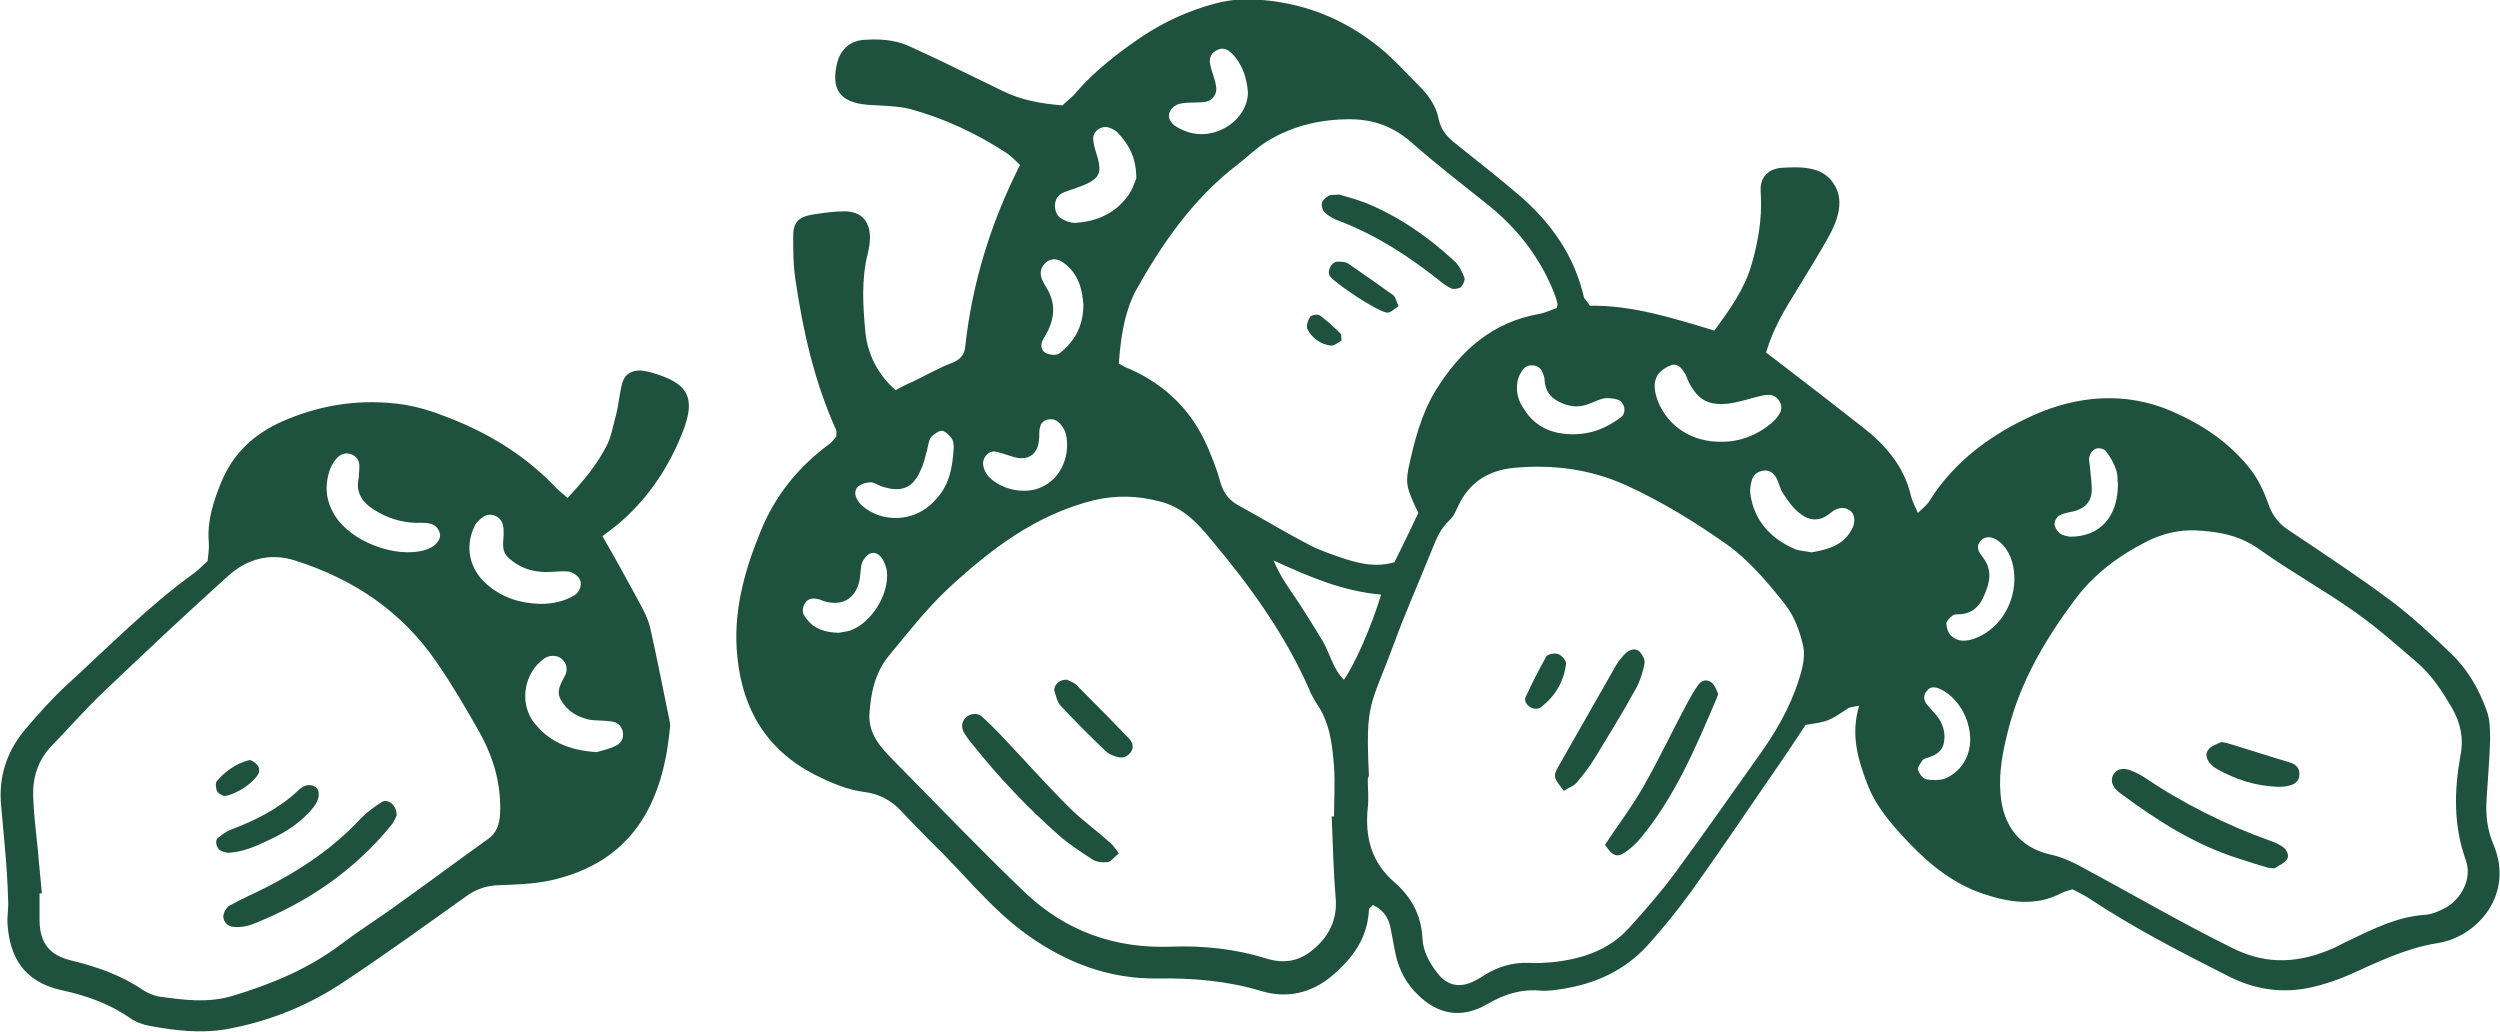
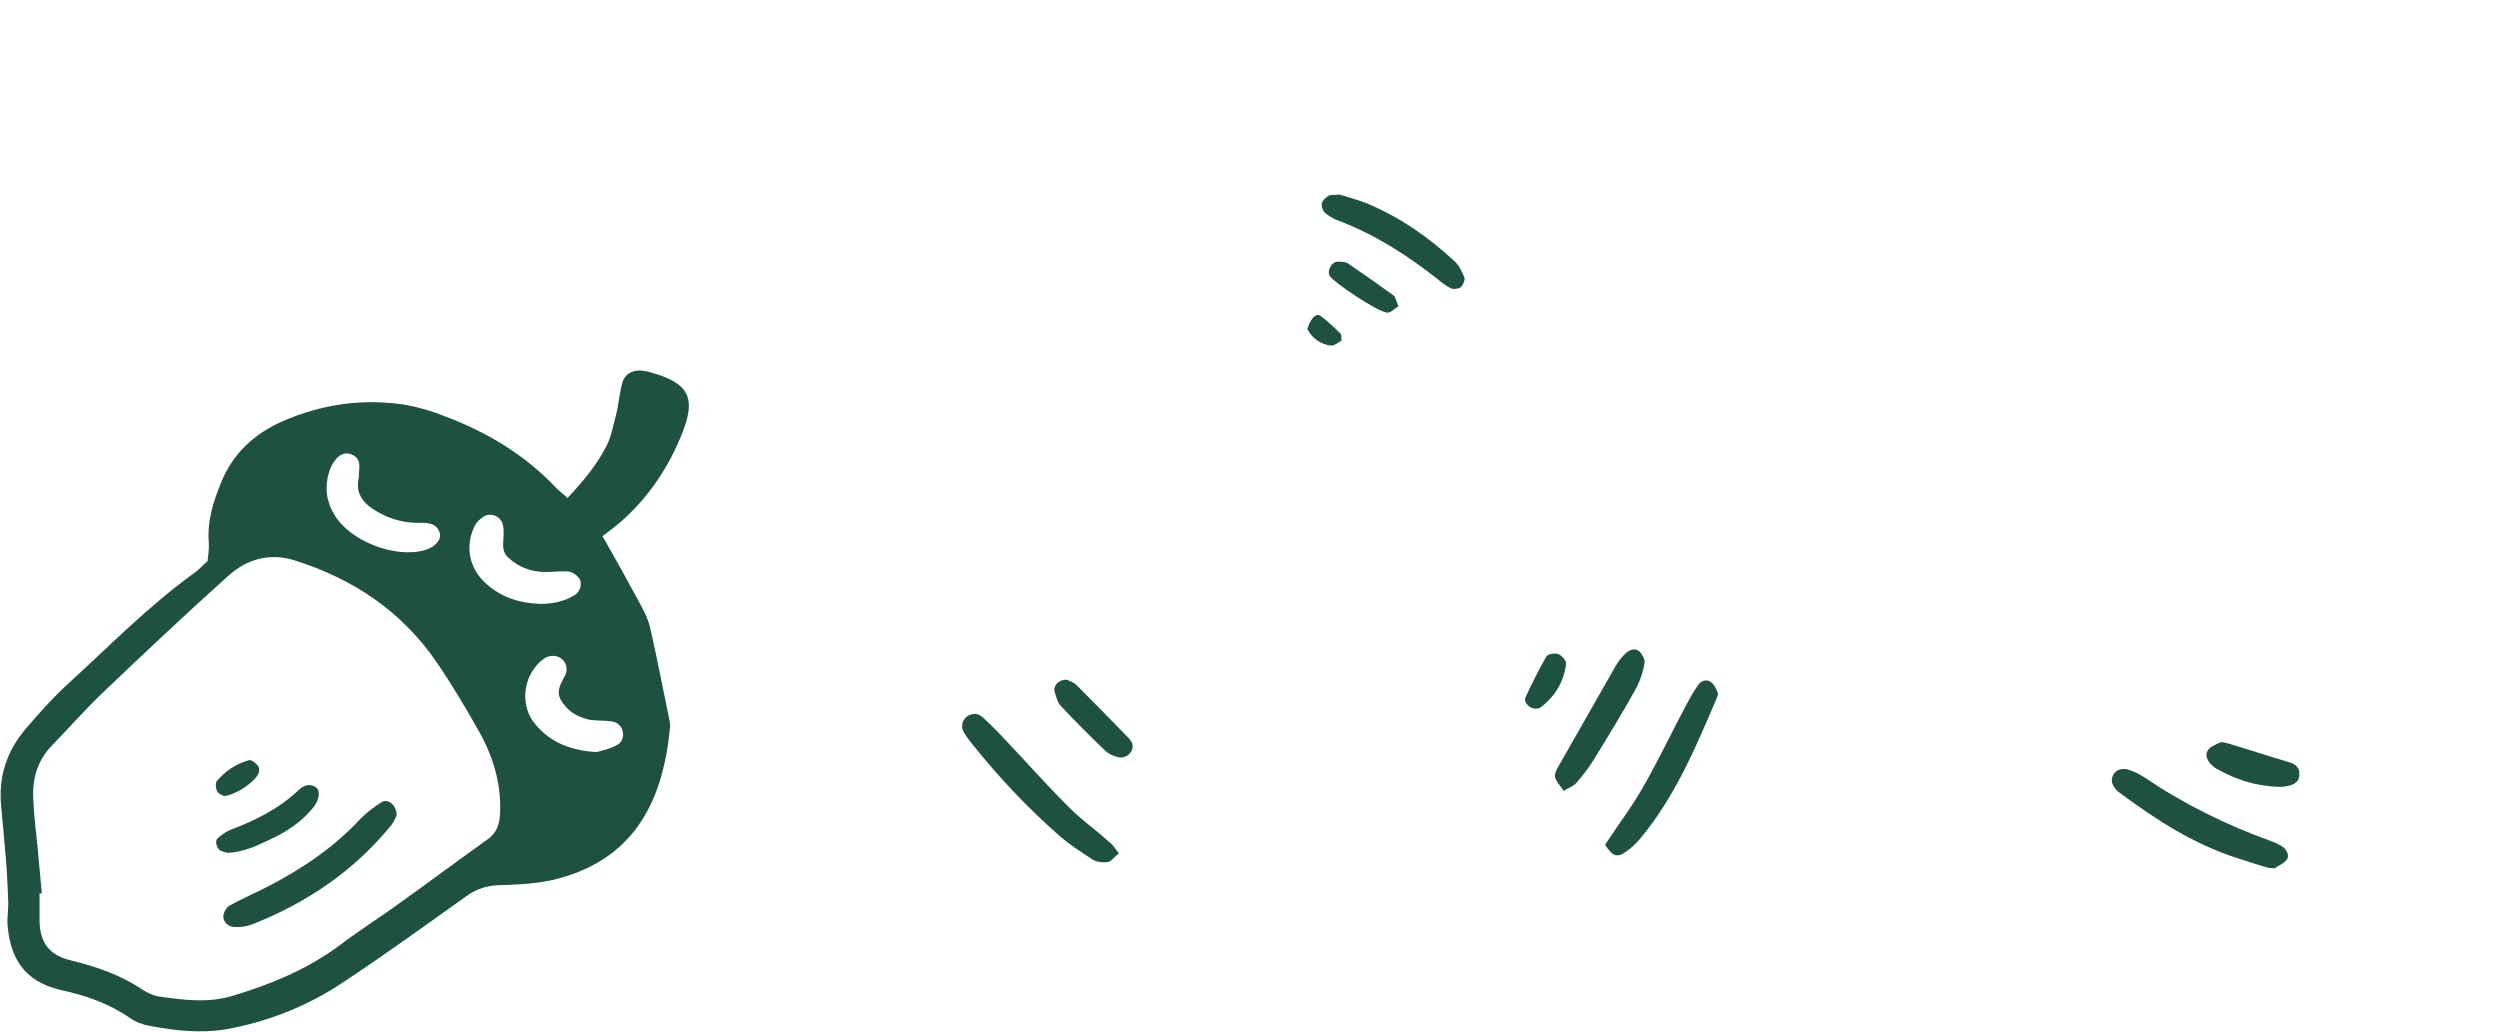
<svg xmlns="http://www.w3.org/2000/svg" width="252" height="104" viewBox="0 0 252 104" fill="none">
  <g clip-path="url(#clip0)">
-     <path d="M160.262 30.815C164.483 30.756 168.586 32.04 172.806 33.324C174.389 31.165 175.855 29.122 176.558 26.671C177.203 24.453 177.613 22.119 177.496 19.784C177.496 19.434 177.437 19.026 177.496 18.676C177.613 17.8 178.258 17.158 179.137 16.983C179.254 16.983 179.313 16.925 179.43 16.925C181.423 16.808 183.651 16.691 184.823 18.5C185.937 20.135 185.292 22.119 184.354 23.811C183.358 25.621 182.244 27.371 181.189 29.122C179.958 31.107 178.727 33.091 178.023 35.542C178.434 35.834 178.844 36.184 179.254 36.476C182.068 38.635 184.882 40.794 187.695 43.012C190.04 44.822 191.916 46.981 192.619 49.957C192.737 50.483 193.03 51.008 193.323 51.708C193.792 51.241 194.261 50.891 194.495 50.483C197.016 46.456 200.826 43.713 204.988 41.845C209.443 39.861 214.249 39.452 218.88 41.437C221.987 42.779 224.801 44.646 226.911 47.389C227.673 48.382 228.259 49.666 228.67 50.833C229.08 52.058 229.783 52.875 230.897 53.576C234.297 55.852 237.755 58.128 241.038 60.579C243.207 62.213 245.2 64.081 247.134 65.948C248.776 67.524 249.889 69.508 250.651 71.609C251.003 72.543 251.003 73.594 251.003 74.644C250.945 76.57 250.769 78.554 250.651 80.48C250.534 82.114 250.71 83.69 251.355 85.149C253.465 90.227 249.655 94.487 245.669 95.071C242.445 95.596 239.631 96.997 236.759 98.281C235.587 98.806 234.297 99.214 233.066 99.506C230.018 100.206 227.146 99.74 224.39 98.281C219.642 95.888 214.894 93.436 210.439 90.46C209.97 90.168 209.443 89.935 208.915 89.643C208.564 89.76 208.212 89.818 207.86 89.993C205.222 91.394 202.584 90.985 199.947 90.11C196.957 89.118 194.554 87.192 192.385 84.916C190.744 83.165 189.102 81.356 188.223 79.021C187.285 76.57 186.523 74.061 187.402 71.142C186.816 71.259 186.464 71.259 186.23 71.434C184.296 72.718 184.296 72.718 182.009 73.068C180.778 74.936 179.489 76.862 178.141 78.788C175.62 82.465 173.099 86.2 170.462 89.876C169.113 91.744 167.589 93.612 166.065 95.304C163.779 97.814 160.848 99.156 157.507 99.681C156.745 99.798 155.983 99.915 155.279 99.856C153.345 99.681 151.645 100.206 149.945 101.199C147.249 102.774 144.904 102.191 142.97 100.323C141.797 99.214 141.035 97.814 140.684 96.238C140.508 95.421 140.39 94.604 140.215 93.787C140.039 92.62 139.511 91.744 138.397 91.219C138.163 91.452 137.987 91.569 137.987 91.686C137.87 94.545 136.346 96.588 134.294 98.339C132.243 100.09 129.781 100.673 127.201 99.915C123.743 98.864 120.226 98.572 116.65 98.631C111.785 98.689 107.506 97.055 103.578 94.254C99.885 91.627 97.13 88.009 93.906 84.916C92.851 83.865 91.796 82.756 90.799 81.706C89.803 80.655 88.572 80.013 87.165 79.838C85.348 79.605 83.765 78.904 82.124 78.088C77.259 75.578 74.855 71.493 74.328 66.24C73.859 61.863 74.972 57.719 76.614 53.692C78.079 50.016 80.424 47.098 83.589 44.763C83.882 44.53 84.117 44.238 84.293 44.004C84.293 43.713 84.351 43.538 84.293 43.362C82.124 38.577 80.951 33.441 80.189 28.247C79.955 26.788 79.955 25.27 79.955 23.753C79.955 22.469 80.483 21.886 81.772 21.652C82.886 21.477 84 21.302 85.113 21.302C86.813 21.302 87.693 22.294 87.693 23.986C87.693 24.512 87.575 25.095 87.458 25.621C86.813 28.189 86.989 30.815 87.224 33.441C87.458 35.717 88.455 37.701 90.272 39.336C90.917 38.985 91.444 38.694 92.03 38.46C93.379 37.818 94.668 37.059 96.075 36.534C96.896 36.184 97.247 35.659 97.306 34.842C98.009 28.48 99.885 22.411 102.816 16.633C102.347 16.166 101.878 15.699 101.351 15.349C98.361 13.423 95.137 11.906 91.679 10.972C90.975 10.797 90.213 10.738 89.451 10.68C88.806 10.622 88.162 10.622 87.458 10.563C84.644 10.33 83.707 8.988 84.41 6.245C84.762 4.961 85.7 4.144 86.989 4.027C88.572 3.91 90.155 3.969 91.679 4.669C93.203 5.369 94.727 6.07 96.251 6.828C97.834 7.587 99.475 8.404 101.058 9.163C102.933 10.097 104.926 10.447 107.095 10.622C107.564 10.155 108.092 9.805 108.502 9.279C110.437 7.062 112.723 5.311 115.126 3.677C117.412 2.159 119.874 1.05 122.512 0.35C124.036 -0.058 125.619 -0.175 127.26 -6.95437e-05C132.008 0.408 136.111 2.218 139.687 5.311C140.859 6.361 141.915 7.529 143.087 8.696C144.025 9.63 144.787 10.738 145.021 12.022C145.256 13.131 145.901 13.832 146.721 14.474C148.831 16.166 151 17.858 153.052 19.609C156.335 22.411 158.738 25.796 159.676 30.056C159.91 30.29 160.028 30.465 160.262 30.815ZM137.87 78.613C137.87 79.546 137.987 80.48 137.87 81.414C137.577 84.391 138.222 86.9 140.566 88.943C142.266 90.402 143.263 92.269 143.38 94.545C143.439 95.888 144.083 97.055 144.904 98.105C145.901 99.389 147.19 99.623 148.656 98.864C149.007 98.689 149.3 98.514 149.652 98.281C151.059 97.405 152.524 96.997 154.166 97.055C154.928 97.113 155.69 97.055 156.393 96.997C159.324 96.705 162.138 95.829 164.189 93.553C165.831 91.744 167.413 89.935 168.879 87.951C171.868 83.865 174.741 79.78 177.672 75.636C179.43 73.127 180.896 70.384 181.658 67.349C181.834 66.649 181.892 65.832 181.775 65.19C181.423 63.614 180.896 62.155 179.899 60.871C178.141 58.653 176.323 56.494 174.037 54.86C170.813 52.584 167.472 50.541 163.896 48.907C160.262 47.273 156.51 46.806 152.642 47.156C150.062 47.389 148.069 48.615 146.956 51.066C146.721 51.591 146.487 52.117 146.076 52.467C145.197 53.284 144.787 54.334 144.376 55.327C143.087 58.536 141.68 61.688 140.508 64.898C138.104 71.376 137.635 70.676 137.987 78.204C137.87 78.438 137.87 78.496 137.87 78.613ZM134.236 82.29C134.294 82.29 134.411 82.29 134.47 82.29C134.47 80.597 134.587 78.904 134.47 77.27C134.294 75.053 134.06 72.835 132.711 70.909C132.418 70.442 132.125 69.917 131.949 69.45C129.487 63.847 125.912 58.945 121.984 54.276C120.636 52.642 119.112 51.066 116.885 50.541C114.657 49.957 112.488 49.899 110.261 50.424C104.399 51.883 99.827 55.385 95.547 59.353C93.379 61.396 91.503 63.789 89.627 66.065C88.22 67.757 87.751 69.859 87.634 72.076C87.575 74.061 88.806 75.344 90.037 76.628C94.434 81.064 98.772 85.616 103.285 89.935C107.388 93.845 112.371 95.654 118.116 95.421C121.281 95.304 124.505 95.654 127.553 96.588C129.722 97.288 131.363 96.763 132.887 95.246C134.118 94.02 134.763 92.503 134.646 90.694C134.411 87.892 134.353 85.091 134.236 82.29ZM221.284 53.459C219.584 53.401 217.942 53.809 216.418 54.568C213.546 56.027 211.025 57.894 209.091 60.521C206.102 64.548 203.64 68.75 202.409 73.652C201.881 75.753 201.471 77.796 201.647 79.955C201.881 83.223 203.581 85.441 206.688 86.141C207.801 86.375 208.798 86.842 209.794 87.367C214.894 90.11 219.877 93.028 225.094 95.596C228.611 97.347 231.894 97.055 235.293 95.537C235.821 95.304 236.29 95.012 236.818 94.779C239.28 93.612 241.683 92.386 244.497 92.211C245.2 92.153 245.962 91.802 246.607 91.452C248.072 90.577 249.245 88.593 248.541 86.667C247.31 83.223 247.369 79.722 248.014 76.162C248.365 74.411 248.014 72.835 247.134 71.318C246.138 69.625 245.083 67.991 243.559 66.707C241.566 65.014 239.631 63.264 237.462 61.746C234.356 59.529 230.956 57.661 227.849 55.443C225.856 53.984 223.687 53.576 221.284 53.459ZM112.781 36.651C113.192 36.884 113.485 37.059 113.836 37.176C117.529 38.81 120.167 41.437 121.75 45.113C122.219 46.222 122.688 47.389 122.981 48.498C123.274 49.549 123.743 50.307 124.739 50.891C127.201 52.233 129.605 53.692 132.067 54.976C133.239 55.56 134.47 55.968 135.701 56.377C137.225 56.844 138.749 57.194 140.566 56.669C141.387 55.035 142.208 53.284 142.97 51.708C141.797 49.257 141.68 48.79 141.973 47.214C142.559 44.471 143.263 41.728 144.728 39.336C147.19 35.367 150.414 32.449 155.221 31.632C155.807 31.515 156.393 31.223 156.921 31.048C156.979 30.756 157.038 30.64 156.979 30.581C156.921 30.29 156.862 30.056 156.745 29.764C155.338 26.087 153.052 23.111 150.004 20.66C147.366 18.559 144.728 16.516 142.208 14.299C140.39 12.723 138.397 12.022 136.053 12.022C133.122 12.022 130.308 12.664 127.729 14.24C126.615 14.94 125.677 15.874 124.681 16.633C120.226 20.076 117.119 24.57 114.423 29.414C113.309 31.632 112.957 34.083 112.781 36.651ZM173.568 44.53C175.386 44.53 177.086 43.888 178.551 42.662C178.903 42.37 179.196 42.02 179.43 41.612C179.841 40.853 179.196 39.802 178.316 39.802C177.848 39.802 177.437 39.919 176.968 40.036C176.089 40.269 175.151 40.561 174.272 40.678C172.22 40.911 171.165 40.328 170.227 38.519C170.051 38.168 169.993 37.818 169.758 37.526C169.465 37.001 168.996 36.593 168.41 36.826C167.941 37.001 167.413 37.351 167.12 37.76C166.593 38.577 166.769 39.511 167.12 40.444C168.117 42.954 170.52 44.588 173.568 44.53ZM139.218 59.937C135.349 59.587 132.067 58.186 128.374 56.494C129.136 58.303 130.074 59.47 130.836 60.637C131.715 61.98 132.536 63.322 133.356 64.664C134.06 65.89 134.353 67.407 135.467 68.516C136.58 66.941 138.222 63.205 139.218 59.937ZM182.596 55.677C184.354 55.385 185.937 54.918 186.758 53.167C187.051 52.467 186.933 51.708 186.406 51.416C185.878 51.066 185.351 51.183 184.823 51.475C184.647 51.591 184.53 51.708 184.354 51.825C183.299 52.642 182.244 52.467 181.306 51.65C180.661 51.124 180.192 50.424 179.723 49.724C179.43 49.257 179.313 48.673 179.079 48.206C178.785 47.681 178.316 47.331 177.73 47.448C177.144 47.506 176.675 47.915 176.558 48.498C176.441 48.907 176.382 49.432 176.441 49.841C176.851 52.584 178.551 54.334 181.013 55.385C181.54 55.56 182.127 55.56 182.596 55.677ZM114.54 17.975C114.54 15.874 113.778 14.532 112.605 13.306C112.43 13.131 112.136 13.014 111.902 12.898C111.023 12.548 110.085 13.248 110.202 14.123C110.261 14.765 110.495 15.407 110.671 15.991C111.023 17.333 110.788 17.917 109.616 18.5C108.854 18.851 108.033 19.084 107.271 19.376C106.685 19.609 106.392 20.018 106.333 20.66C106.333 21.244 106.509 21.769 107.037 22.061C107.447 22.294 107.916 22.469 108.326 22.469C110.495 22.352 112.371 21.535 113.661 19.784C114.129 19.201 114.364 18.384 114.54 17.975ZM96.134 45.113C96.134 44.938 96.134 44.53 95.958 44.238C95.723 43.888 95.313 43.479 94.961 43.421C94.61 43.421 94.141 43.771 93.847 44.063C93.613 44.413 93.554 44.938 93.437 45.405C93.261 46.047 93.144 46.689 92.851 47.273C92.089 49.14 90.975 49.666 89.041 49.082C88.572 48.965 88.162 48.615 87.751 48.615C87.341 48.615 86.813 48.79 86.52 49.023C86.051 49.432 86.168 50.016 86.52 50.541C86.638 50.716 86.755 50.833 86.872 50.949C88.982 52.817 92.323 52.584 94.199 50.483C95.665 49.023 96.016 47.214 96.134 45.113ZM125.795 9.338C125.677 7.879 125.267 6.478 124.153 5.369C123.743 4.961 123.215 4.727 122.629 5.077C122.043 5.369 121.867 5.894 121.984 6.478C122.102 7.178 122.453 7.879 122.57 8.637C122.746 9.396 122.277 10.155 121.457 10.271C120.636 10.388 119.757 10.271 118.995 10.447C118.584 10.505 118.116 10.855 117.94 11.205C117.647 11.731 117.94 12.314 118.409 12.664C118.936 13.014 119.581 13.306 120.167 13.423C122.864 14.007 125.736 11.964 125.795 9.338ZM158.269 43.771C160.497 43.829 162.021 43.071 163.369 42.078C164.014 41.612 163.779 40.503 163.017 40.269C162.607 40.153 162.079 40.094 161.669 40.153C161.141 40.269 160.614 40.561 160.086 40.736C159.031 41.145 158.093 40.97 157.155 40.503C156.217 40.036 155.748 39.336 155.69 38.285C155.69 37.993 155.573 37.76 155.455 37.468C155.162 36.768 154.107 36.593 153.58 37.176C153.228 37.585 152.993 38.11 152.935 38.635C152.818 39.569 153.052 40.444 153.638 41.261C154.869 43.246 156.745 43.713 158.269 43.771ZM107.564 44.822C107.564 43.946 107.388 43.187 106.685 42.545C106.099 42.02 105.044 42.254 104.868 42.954C104.751 43.304 104.751 43.654 104.751 44.063C104.692 46.047 103.402 46.514 101.937 45.989C101.409 45.814 100.882 45.639 100.354 45.522C99.592 45.405 98.947 46.222 99.123 46.981C99.182 47.331 99.358 47.681 99.592 47.973C100.823 49.315 103.109 49.841 104.751 49.199C106.45 48.557 107.564 46.864 107.564 44.822ZM203.053 58.536C203.053 57.194 202.819 55.968 201.881 54.918C201.119 54.101 200.24 53.926 199.712 54.451C199.067 55.093 199.478 55.677 199.888 56.202C200.826 57.428 200.591 58.653 200.064 59.879C199.595 61.104 198.774 61.921 197.367 61.921C197.192 61.921 196.957 61.921 196.84 62.038C196.547 62.272 196.195 62.563 196.195 62.855C196.195 63.264 196.371 63.789 196.664 64.081C197.367 64.723 198.188 64.664 199.009 64.373C201.295 63.556 202.936 61.279 203.053 58.536ZM84.527 63.789C84.82 63.731 85.289 63.672 85.7 63.556C87.868 62.797 89.686 59.82 89.392 57.544C89.334 57.194 89.217 56.844 89.041 56.494C88.748 55.968 88.279 55.56 87.693 55.793C87.341 55.968 86.989 56.435 86.872 56.786C86.696 57.486 86.755 58.303 86.52 58.945C85.993 60.521 84.703 61.104 83.003 60.579C82.827 60.521 82.651 60.404 82.476 60.404C81.889 60.229 81.362 60.346 81.069 60.929C80.776 61.513 80.951 62.038 81.362 62.447C82.124 63.439 83.179 63.731 84.527 63.789ZM109.206 30.698C109.088 29.181 108.737 27.605 107.213 26.496C106.626 26.029 105.923 26.029 105.454 26.438C104.926 26.904 104.751 27.488 105.044 28.189C105.161 28.422 105.278 28.714 105.454 28.947C106.45 30.523 106.333 32.099 105.454 33.675C105.337 33.908 105.161 34.141 105.044 34.433C104.868 34.958 105.044 35.425 105.454 35.6C105.806 35.776 106.45 35.834 106.744 35.659C108.268 34.492 109.206 32.916 109.206 30.698ZM198.598 74.527C198.598 72.368 197.25 70.15 195.433 69.392C194.964 69.216 194.495 69.216 194.202 69.683C193.85 70.092 193.909 70.559 194.202 70.967C194.612 71.493 195.081 71.901 195.433 72.426C195.961 73.243 196.136 74.119 195.902 75.053C195.668 75.87 194.964 76.162 194.261 76.395C194.085 76.453 193.85 76.512 193.792 76.628C193.616 76.92 193.264 77.329 193.323 77.562C193.44 77.971 193.792 78.438 194.143 78.554C194.73 78.671 195.433 78.671 196.019 78.496C197.602 77.854 198.598 76.337 198.598 74.527ZM213.487 48.79C213.429 48.44 213.487 47.856 213.312 47.389C213.077 46.689 212.725 46.047 212.256 45.464C212.081 45.23 211.553 45.113 211.26 45.23C210.967 45.347 210.674 45.697 210.615 46.047C210.498 46.397 210.674 46.747 210.674 47.156C210.732 47.915 210.85 48.615 210.85 49.374C210.85 50.424 210.322 51.124 209.267 51.475C208.739 51.65 208.153 51.65 207.626 51.942C207.333 52.058 207.098 52.525 207.098 52.817C207.098 53.109 207.333 53.517 207.626 53.751C207.919 53.984 208.329 54.043 208.681 54.101C211.612 54.101 213.487 52.175 213.487 48.79Z" fill="#1F513F" />
    <path d="M57.211 50.191C58.852 48.44 60.142 46.864 61.08 45.055C61.607 44.121 61.783 42.954 62.076 41.904C62.369 40.795 62.428 39.686 62.721 38.635C62.956 37.702 63.718 37.293 64.656 37.351C65.007 37.41 65.418 37.468 65.769 37.585C69.404 38.635 70.166 40.094 68.817 43.538C67.469 46.981 65.476 50.016 62.721 52.467C62.076 53.051 61.432 53.517 60.728 54.043C62.076 56.377 63.19 58.42 64.304 60.462C64.773 61.338 65.3 62.272 65.535 63.264C66.238 66.357 66.824 69.45 67.469 72.543C67.528 72.835 67.587 73.127 67.528 73.36C66.824 81.006 63.718 86.959 55.394 88.768C53.694 89.118 51.877 89.176 50.118 89.235C49.063 89.293 48.125 89.585 47.246 90.168C43.143 93.087 39.039 96.063 34.819 98.864C31.126 101.374 27.023 103.008 22.685 103.767C20.164 104.175 17.644 103.883 15.123 103.416C14.42 103.3 13.658 103.008 13.072 102.599C10.961 101.14 8.616 100.323 6.155 99.798C2.286 98.923 0.996 96.355 0.762 93.203C0.703 92.386 0.879 91.511 0.82 90.694C0.762 88.826 0.644 86.959 0.469 85.149C0.351 83.865 0.234 82.582 0.117 81.239C-0.176 78.263 0.703 75.695 2.579 73.477C3.927 71.901 5.275 70.384 6.799 68.983C11.02 65.131 15.006 61.046 19.637 57.719C20.106 57.369 20.457 56.961 20.926 56.552C20.985 55.969 21.102 55.268 21.044 54.626C20.868 52.525 21.512 50.541 22.274 48.673C23.447 45.755 25.557 43.771 28.43 42.487C32.416 40.736 36.519 40.153 40.798 40.795C42.146 41.028 43.553 41.437 44.843 41.962C48.887 43.479 52.58 45.639 55.687 48.79C56.039 49.199 56.508 49.607 57.211 50.191ZM4.22 90.052C4.161 90.052 4.044 90.052 3.986 90.052C3.986 90.986 3.986 91.919 3.986 92.853C4.044 95.071 4.982 96.296 7.21 96.822C9.789 97.464 12.192 98.281 14.42 99.798C14.889 100.09 15.416 100.323 15.944 100.44C18.464 100.79 20.926 101.14 23.447 100.382C27.316 99.215 31.009 97.697 34.291 95.246C36.284 93.728 38.453 92.386 40.505 90.869C43.377 88.826 46.249 86.667 49.122 84.624C50.06 83.982 50.353 83.107 50.411 81.998C50.529 79.197 49.825 76.629 48.535 74.177C47.129 71.668 45.663 69.158 44.022 66.766C40.505 61.63 35.639 58.361 29.719 56.494C27.14 55.677 24.854 56.377 22.978 58.07C18.699 61.922 14.478 65.89 10.258 69.917C8.499 71.609 6.917 73.419 5.217 75.17C3.81 76.629 3.282 78.379 3.341 80.305C3.399 82.056 3.634 83.807 3.81 85.616C3.927 87.134 4.103 88.593 4.22 90.052ZM60.142 75.812C60.552 75.695 61.373 75.52 62.076 75.17C62.604 74.936 62.897 74.411 62.78 73.769C62.663 73.185 62.252 72.777 61.607 72.718C60.845 72.602 60.083 72.66 59.38 72.543C58.149 72.251 57.152 71.668 56.508 70.501C56.039 69.625 56.566 68.867 56.918 68.166C56.977 68.108 56.977 67.991 57.035 67.933C57.211 67.349 57.094 66.824 56.625 66.415C56.156 66.007 55.335 66.007 54.808 66.415C52.873 67.816 52.346 70.676 53.694 72.66C55.159 74.644 57.211 75.636 60.142 75.812ZM54.456 60.871C55.687 60.871 56.859 60.638 57.914 59.996C58.501 59.645 58.735 58.77 58.383 58.303C58.149 57.953 57.68 57.661 57.27 57.603C56.566 57.544 55.804 57.661 55.042 57.661C53.577 57.661 52.287 57.194 51.232 56.202C50.411 55.443 50.822 54.451 50.763 53.576C50.763 53.401 50.763 53.226 50.704 52.992C50.587 52.117 49.532 51.592 48.77 52.059C48.418 52.292 48.008 52.642 47.832 53.051C46.836 55.093 47.304 57.369 49.063 58.887C50.587 60.229 52.404 60.813 54.456 60.871ZM36.167 48.148C36.167 47.74 36.226 47.39 36.226 46.981C36.226 46.339 35.874 45.931 35.288 45.755C34.702 45.58 34.174 45.872 33.822 46.339C33.529 46.689 33.295 47.156 33.178 47.565C32.709 49.082 32.884 50.541 33.705 51.883C35.288 54.568 39.86 56.319 42.85 55.443C43.846 55.152 44.55 54.393 44.315 53.693C44.022 52.817 43.319 52.7 42.498 52.7C40.974 52.759 39.508 52.409 38.16 51.65C36.753 50.891 35.757 49.841 36.167 48.148Z" fill="#1F513F" />
    <path d="M161.786 85.149C163.134 83.107 164.6 81.181 165.772 79.08C167.296 76.395 168.586 73.652 170.051 70.909C170.403 70.267 170.755 69.625 171.224 68.983C171.517 68.575 172.044 68.458 172.455 68.75C172.806 68.983 172.982 69.45 173.158 69.859C173.217 69.975 173.099 70.209 173.041 70.384C170.931 75.345 168.82 80.364 165.303 84.566C164.893 85.033 164.424 85.499 163.896 85.85C163.017 86.492 162.548 86.317 161.786 85.149Z" fill="#1F513F" />
    <path d="M157.624 79.722C157.272 79.196 156.862 78.788 156.745 78.321C156.686 77.912 156.979 77.445 157.214 77.037C159.09 73.71 161.024 70.384 162.9 67.057C163.193 66.59 163.545 66.123 163.955 65.773C164.307 65.481 164.834 65.306 165.245 65.656C165.538 65.948 165.831 66.474 165.772 66.824C165.655 67.641 165.362 68.458 165.01 69.216C163.662 71.668 162.196 74.061 160.731 76.453C160.203 77.329 159.559 78.146 158.914 78.904C158.621 79.255 158.152 79.371 157.624 79.722Z" fill="#1F513F" />
    <path d="M154.752 71.434C154.224 71.434 153.579 70.851 153.755 70.325C154.4 68.925 155.103 67.524 155.865 66.182C155.983 65.948 156.745 65.773 157.096 65.948C157.448 66.065 157.917 66.649 157.858 66.941C157.624 68.75 156.745 70.209 155.279 71.318C155.162 71.434 154.927 71.434 154.752 71.434Z" fill="#1F513F" />
    <path d="M112.781 86.025C112.312 86.375 112.019 86.842 111.667 86.9C111.14 86.959 110.495 86.9 110.084 86.608C108.912 85.85 107.74 85.091 106.685 84.157C103.578 81.414 100.764 78.438 98.185 75.228C97.833 74.819 97.481 74.353 97.189 73.886C96.895 73.36 96.895 72.835 97.306 72.368C97.775 71.901 98.537 71.785 99.064 72.31C99.826 73.01 100.53 73.71 101.233 74.469C103.343 76.687 105.395 79.021 107.564 81.181C108.853 82.523 110.378 83.574 111.784 84.858C112.195 85.149 112.429 85.558 112.781 86.025Z" fill="#1F513F" />
    <path d="M107.564 68.516C107.74 68.633 108.209 68.749 108.502 69.041C110.261 70.792 112.019 72.601 113.778 74.41C114.188 74.819 114.364 75.403 113.895 75.928C113.485 76.395 112.957 76.453 112.371 76.22C112.019 76.103 111.667 75.928 111.433 75.695C109.909 74.235 108.385 72.718 106.919 71.142C106.568 70.792 106.45 70.15 106.275 69.625C106.216 69.041 106.802 68.458 107.564 68.516Z" fill="#1F513F" />
    <path d="M228.67 87.484C227.849 87.25 226.735 86.9 225.68 86.55C221.225 85.149 217.415 82.698 213.722 79.955C213.546 79.838 213.429 79.722 213.312 79.605C212.901 79.138 212.725 78.671 213.019 78.088C213.37 77.504 213.956 77.446 214.484 77.562C215.012 77.737 215.539 77.971 216.008 78.263C220.053 81.006 224.391 83.165 228.963 84.799C229.314 84.916 229.666 85.091 229.959 85.266C230.487 85.558 230.839 86.258 230.487 86.667C230.252 87.017 229.783 87.192 229.432 87.425C229.314 87.6 229.08 87.484 228.67 87.484Z" fill="#1F513F" />
    <path d="M229.783 79.313C227.321 79.254 225.328 78.554 223.452 77.504C223.218 77.387 222.983 77.153 222.807 76.978C222.397 76.512 222.221 75.928 222.69 75.461C222.983 75.169 223.452 74.994 223.863 74.819C223.98 74.761 224.214 74.877 224.39 74.877C226.559 75.519 228.669 76.22 230.838 76.862C231.424 77.037 231.835 77.445 231.776 78.087C231.776 78.729 231.307 79.079 230.721 79.196C230.311 79.313 229.9 79.313 229.783 79.313Z" fill="#1F513F" />
    <path d="M134.997 19.609C135.818 19.843 136.815 20.135 137.753 20.485C141.094 21.886 143.966 23.87 146.604 26.321C147.073 26.73 147.366 27.371 147.6 27.955C147.718 28.189 147.483 28.714 147.249 28.947C147.014 29.122 146.487 29.181 146.252 29.064C145.783 28.831 145.314 28.48 144.904 28.13C141.856 25.737 138.69 23.695 135.056 22.294C134.528 22.119 134.001 21.827 133.591 21.477C133.356 21.302 133.18 20.777 133.239 20.485C133.298 20.193 133.649 19.901 133.942 19.726C134.177 19.609 134.529 19.668 134.997 19.609Z" fill="#1F513F" />
    <path d="M140.976 30.873C140.566 31.107 140.214 31.515 139.863 31.515C138.983 31.515 134.528 28.539 134.06 27.838C133.708 27.313 134.235 26.379 134.822 26.379C135.173 26.379 135.642 26.379 135.877 26.555C137.401 27.605 138.925 28.655 140.449 29.764C140.683 29.939 140.742 30.406 140.976 30.873Z" fill="#1F513F" />
-     <path d="M135.232 34.316C134.939 34.491 134.529 34.842 134.177 34.842C133.122 34.725 132.243 34.083 131.774 33.149C131.656 32.857 131.832 32.274 132.067 31.924C132.243 31.748 132.829 31.632 133.063 31.807C133.767 32.332 134.47 32.974 135.115 33.616C135.232 33.674 135.173 33.908 135.232 34.316Z" fill="#1F513F" />
+     <path d="M135.232 34.316C134.939 34.491 134.529 34.842 134.177 34.842C133.122 34.725 132.243 34.083 131.774 33.149C132.243 31.748 132.829 31.632 133.063 31.807C133.767 32.332 134.47 32.974 135.115 33.616C135.232 33.674 135.173 33.908 135.232 34.316Z" fill="#1F513F" />
    <path d="M39.977 82.231C39.86 82.406 39.743 82.815 39.45 83.165C35.698 87.775 30.95 90.985 25.498 93.145C24.912 93.378 24.209 93.495 23.622 93.436C23.036 93.436 22.509 92.969 22.509 92.386C22.509 92.036 22.802 91.452 23.154 91.277C24.385 90.577 25.674 90.051 26.905 89.409C30.422 87.6 33.646 85.441 36.343 82.523C36.987 81.881 37.749 81.297 38.512 80.83C39.098 80.48 40.036 81.18 39.977 82.231Z" fill="#1F513F" />
    <path d="M22.919 85.966C22.685 85.908 22.45 85.85 22.216 85.733C21.864 85.558 21.63 84.799 21.923 84.507C22.333 84.157 22.802 83.807 23.271 83.632C25.733 82.698 28.078 81.531 30.012 79.722C30.481 79.255 31.067 78.905 31.771 79.313C32.298 79.605 32.24 80.539 31.653 81.297C30.422 82.873 28.781 83.924 26.964 84.741C25.733 85.324 24.443 85.908 22.919 85.966Z" fill="#1F513F" />
    <path d="M22.567 80.247C22.392 80.13 21.981 80.014 21.864 79.722C21.747 79.43 21.688 78.905 21.864 78.73C22.685 77.737 23.798 76.979 25.088 76.629C25.322 76.57 25.733 76.862 25.967 77.154C26.143 77.329 26.143 77.679 26.084 77.913C25.674 78.846 23.798 80.13 22.567 80.247Z" fill="#1F513F" />
  </g>
  <defs>
    <clipPath id="clip0">
      <rect width="252" height="104" fill="white" />
    </clipPath>
  </defs>
</svg>